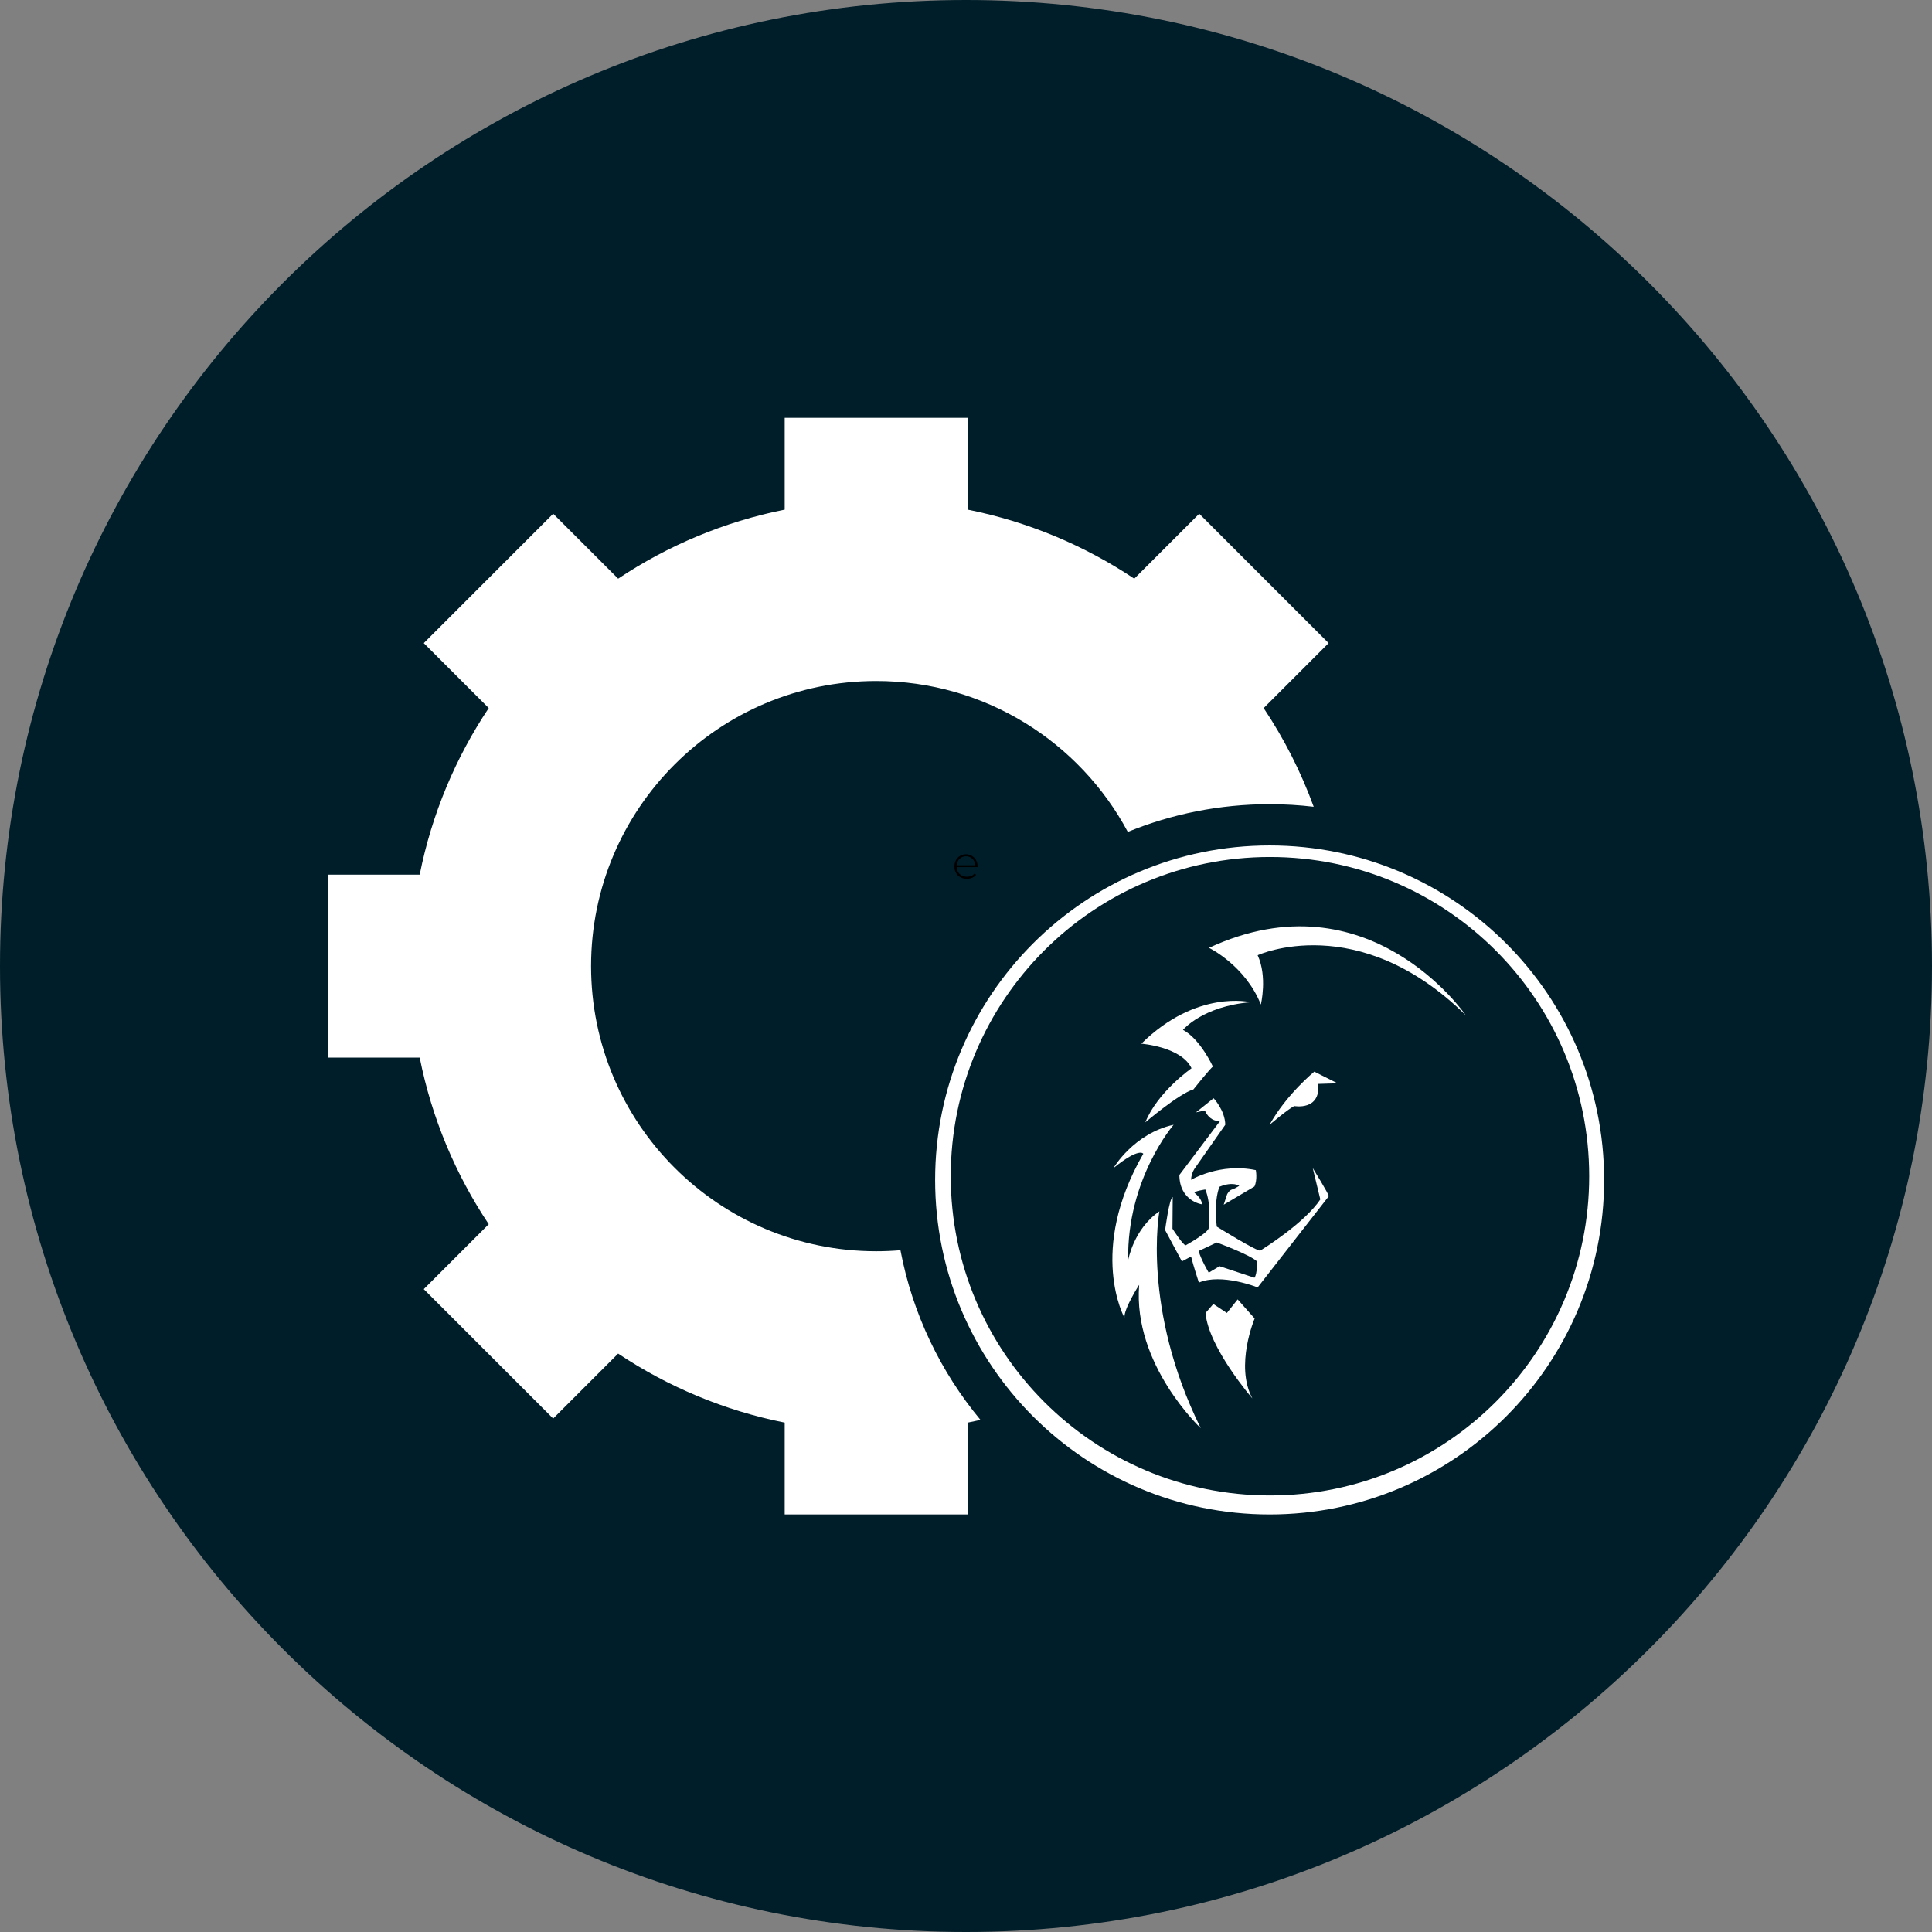
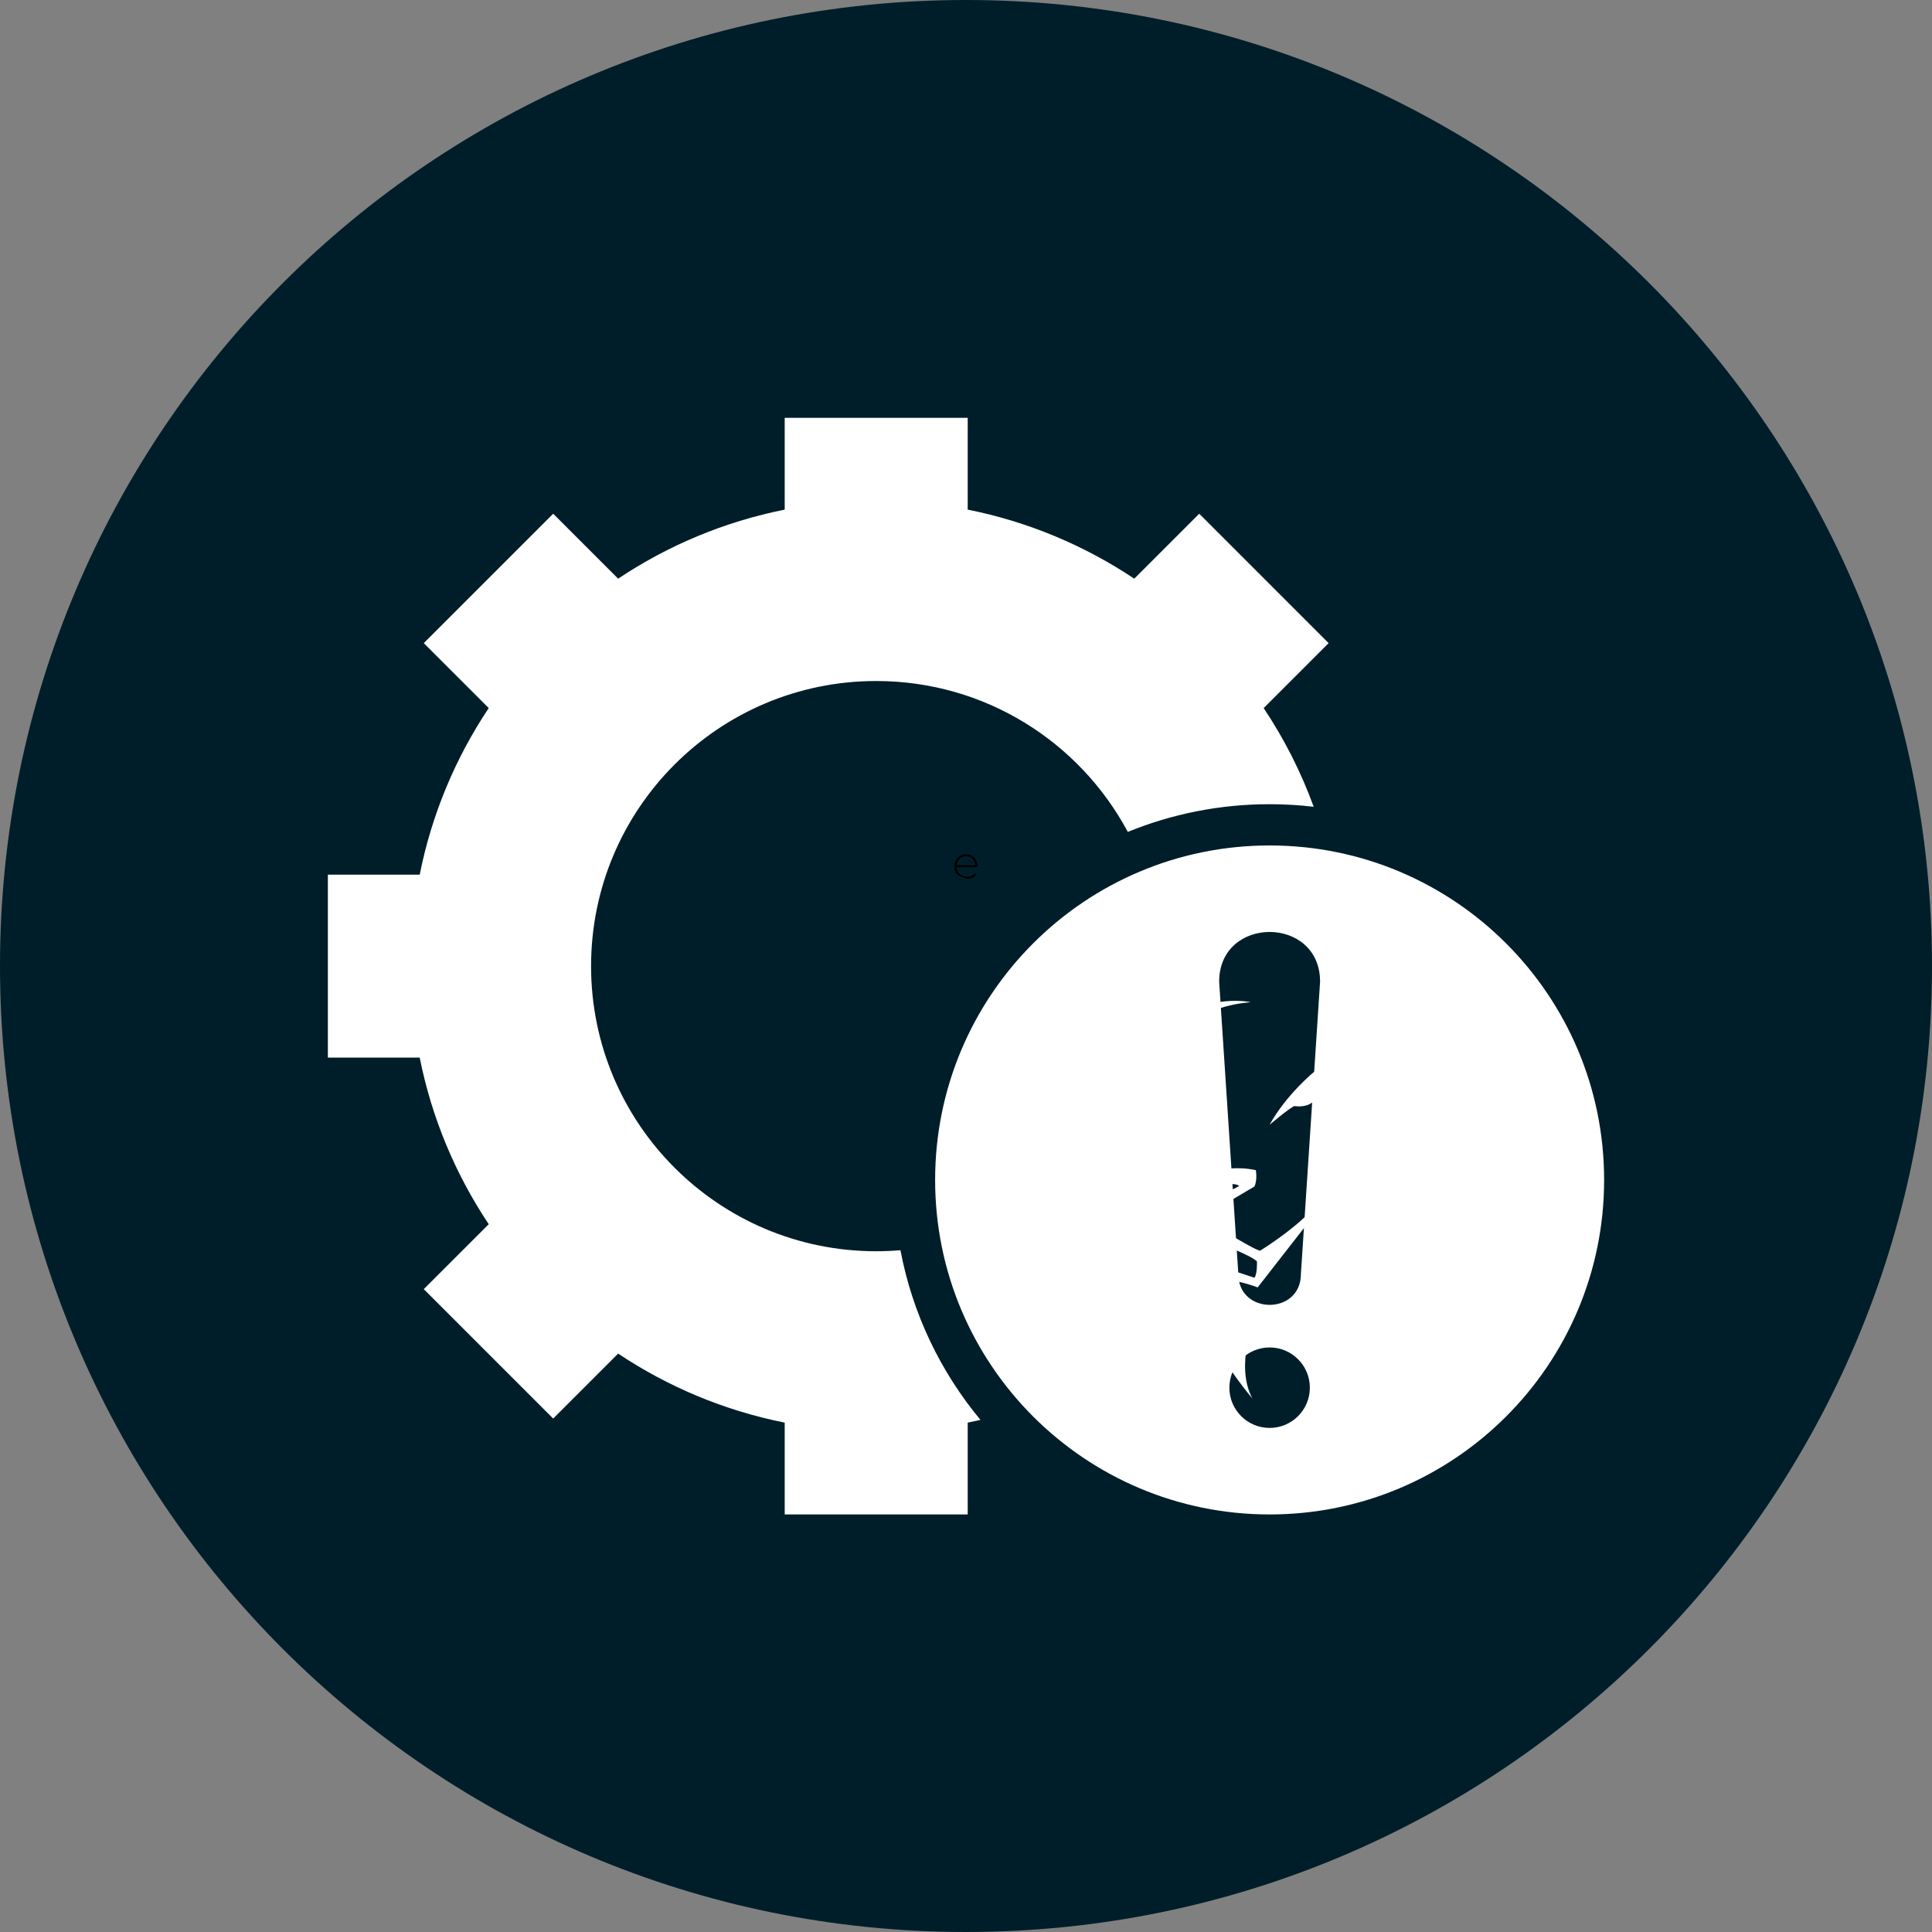
<svg xmlns="http://www.w3.org/2000/svg" width="500" zoomAndPan="magnify" viewBox="0 0 375 375" height="500" preserveAspectRatio="xMidYMid meet" version="1.0">
  <rect x="0" y="0" width="375" height="375" fill="#808080" stroke="none" />
  <defs>
    <g />
    <clipPath id="894e21ce4d">
      <path d="M 187.5 0 C 83.945 0 0 83.945 0 187.5 C 0 291.055 83.945 375 187.5 375 C 291.055 375 375 291.055 375 187.5 C 375 83.945 291.055 0 187.5 0 Z M 187.5 0 " clip-rule="nonzero" />
    </clipPath>
    <clipPath id="72b9163056">
      <path d="M 63.578 81.082 L 311.422 81.082 L 311.422 294 L 63.578 294 Z M 63.578 81.082 " clip-rule="nonzero" />
    </clipPath>
    <clipPath id="bf55c8178d">
      <path d="M 184.539 166.344 L 308.461 166.344 L 308.461 290.266 L 184.539 290.266 Z M 184.539 166.344 " clip-rule="nonzero" />
    </clipPath>
    <clipPath id="da7634afbd">
      <path d="M 246.5 166.344 C 212.281 166.344 184.539 194.086 184.539 228.305 C 184.539 262.527 212.281 290.266 246.5 290.266 C 280.719 290.266 308.461 262.527 308.461 228.305 C 308.461 194.086 280.719 166.344 246.5 166.344 Z M 246.5 166.344 " clip-rule="nonzero" />
    </clipPath>
    <clipPath id="dfe83534ef">
-       <path d="M 234 179.762 L 284.484 179.762 L 284.484 198 L 234 198 Z M 234 179.762 " clip-rule="nonzero" />
-     </clipPath>
+       </clipPath>
    <clipPath id="4f426551bd">
      <path d="M 215.914 218 L 234 218 L 234 277.246 L 215.914 277.246 Z M 215.914 218 " clip-rule="nonzero" />
    </clipPath>
  </defs>
  <g clip-path="url(#894e21ce4d)">
    <rect x="-37.5" width="450" fill="#001e29" y="-37.5" height="450" fill-opacity="1" />
  </g>
  <g clip-path="url(#72b9163056)">
    <path fill="#ffffff" d="M 152.309 81.098 L 187.832 81.098 L 187.832 98.918 C 199.59 101.266 210.527 105.891 220.16 112.32 L 232.77 99.711 L 257.883 124.828 L 245.277 137.438 C 249.234 143.363 252.508 149.789 254.988 156.594 C 252.18 156.266 249.328 156.094 246.434 156.094 C 236.691 156.094 227.398 158.008 218.906 161.473 C 209.586 144.043 191.215 132.184 170.07 132.184 C 139.504 132.184 114.727 156.961 114.727 187.523 C 114.727 218.09 139.504 242.867 170.07 242.867 C 171.656 242.867 173.227 242.797 174.777 242.668 C 177.117 255.031 182.578 266.293 190.309 275.602 C 189.484 275.789 188.66 275.965 187.832 276.129 L 187.832 293.953 L 152.309 293.953 L 152.309 276.129 C 140.551 273.785 129.613 269.16 119.98 262.73 L 107.371 275.34 L 82.254 250.223 L 94.863 237.617 C 88.434 227.984 83.809 217.047 81.465 205.285 L 63.641 205.285 L 63.641 169.766 L 81.465 169.766 C 83.809 158.004 88.434 147.066 94.863 137.434 L 82.254 124.828 L 107.371 99.711 L 119.98 112.32 C 129.609 105.891 140.551 101.266 152.309 98.918 Z M 246.434 164.102 C 210.574 164.102 181.508 193.168 181.508 229.027 C 181.508 264.883 210.574 293.953 246.434 293.953 C 282.289 293.953 311.359 264.883 311.359 229.027 C 311.359 193.168 282.289 164.102 246.434 164.102 Z M 252.504 247.293 L 256.227 190.547 C 256.227 177.672 236.637 177.676 236.637 190.547 L 240.363 247.293 C 240.363 255.266 252.504 255.27 252.504 247.293 Z M 246.434 261.539 C 242.117 261.539 238.621 265.039 238.621 269.352 C 238.621 273.664 242.117 277.16 246.434 277.16 C 250.746 277.16 254.242 273.664 254.242 269.352 C 254.242 265.039 250.746 261.539 246.434 261.539 Z M 246.434 261.539 " fill-opacity="1" fill-rule="evenodd" />
  </g>
  <g clip-path="url(#bf55c8178d)">
    <g clip-path="url(#da7634afbd)">
-       <path fill="#001e29" d="M 184.539 166.344 L 308.461 166.344 L 308.461 290.266 L 184.539 290.266 Z M 184.539 166.344 " fill-opacity="1" fill-rule="nonzero" />
-     </g>
+       </g>
  </g>
  <g clip-path="url(#dfe83534ef)">
    <path fill="#ffffff" d="M 284.484 197.035 C 284.484 197.035 265.676 169.582 234.66 183.977 C 234.66 183.977 241.703 187.375 244.73 194.977 C 244.73 194.977 246.039 189.613 244.109 185.41 C 244.109 185.41 263.539 176.469 284.484 197.035 Z M 284.484 197.035 " fill-opacity="1" fill-rule="nonzero" />
  </g>
  <path fill="#ffffff" d="M 242.742 194.531 C 242.742 194.531 232.285 191.969 221.531 202.578 C 221.531 202.578 229.312 203.176 231.273 207.348 C 231.273 207.348 224.68 211.941 222.305 217.844 C 222.305 217.844 228.898 212.238 231.633 211.461 C 231.633 211.461 235.195 206.992 235.434 207.051 C 235.434 207.051 232.996 201.688 229.613 199.895 C 229.613 199.895 233.414 195.309 242.742 194.531 Z M 242.742 194.531 " fill-opacity="1" fill-rule="nonzero" />
  <path fill="#ffffff" d="M 259.617 210.27 L 255.102 208.004 C 255.102 208.004 249.691 212.414 246.426 218.316 C 246.426 218.316 250.289 215.039 251.238 214.684 C 251.238 214.684 256.348 215.633 255.871 210.387 Z M 259.617 210.27 " fill-opacity="1" fill-rule="nonzero" />
  <path fill="#ffffff" d="M 235.551 213.16 C 235.551 213.16 237.781 215.5 237.824 218.316 L 231.941 226.723 C 231.941 226.723 231.23 227.617 231.188 229.004 C 231.188 229.004 236.801 225.648 243.754 227.125 C 243.754 227.125 244.109 228.957 243.484 230.301 L 237.52 233.832 L 238.18 231.82 C 238.18 231.82 238.582 231.016 239.117 230.883 C 239.652 230.746 240.543 230.164 240.543 230.164 C 240.543 230.164 239.297 229.273 236.711 230.344 C 236.711 230.344 235.551 232.672 236.176 238.082 C 236.176 238.082 244.152 243.043 244.645 242.73 C 245.133 242.418 253.199 237.41 256.273 232.805 L 254.805 226.723 C 254.805 226.723 257.922 231.777 257.922 232.18 L 244.109 249.887 C 244.109 249.887 237.113 247.07 232.699 248.949 C 232.699 248.949 231.586 245.551 231.188 243.895 L 229.402 244.832 L 226.148 238.754 C 226.148 238.754 226.953 232.539 227.621 232.359 L 227.574 238.484 C 227.574 238.484 229.715 241.84 230.16 241.703 C 230.16 241.703 234.527 239.289 234.617 238.352 C 234.707 237.41 235.082 233.539 233.949 230.883 C 233.949 230.883 231.809 231.184 231.855 231.523 C 231.855 231.523 233.461 232.809 233.234 233.746 C 233.234 233.746 228.957 233.121 228.914 228.066 L 236.801 217.605 C 236.801 217.605 234.887 217.844 233.859 215.547 L 232.137 215.906 L 235.555 213.164 Z M 234.617 247.023 L 236.711 245.773 L 243.484 248.008 C 244.066 247.293 243.973 244.832 243.973 244.832 C 242.637 243.535 236.176 241.168 236.176 241.168 L 232.656 242.82 C 233.102 244.473 234.617 247.023 234.617 247.023 Z M 234.617 247.023 " fill-opacity="1" fill-rule="nonzero" />
  <path fill="#ffffff" d="M 233.992 254.848 L 235.508 253.105 L 238.137 254.848 L 240.23 252.211 L 243.527 255.922 C 243.527 255.922 239.652 265.043 243.082 271.438 C 243.082 271.438 234.57 261.602 233.992 254.852 Z M 233.992 254.848 " fill-opacity="1" fill-rule="nonzero" />
  <g clip-path="url(#4f426551bd)">
    <path fill="#ffffff" d="M 216.121 226.723 C 216.121 226.723 220.043 220.016 227.797 218.316 C 227.797 218.316 218.707 228.824 218.977 244.586 C 218.977 244.586 220.047 238.516 225.035 235.129 C 225.035 235.129 221.531 253.91 233.059 277.203 C 233.059 277.203 219.867 264.879 221.113 249.379 C 221.113 249.379 218.082 254.086 218.262 255.785 C 218.262 255.785 211.043 242.82 221.914 223.949 C 221.914 223.949 221.203 222.609 216.121 226.723 Z M 216.121 226.723 " fill-opacity="1" fill-rule="nonzero" />
  </g>
  <g fill="#000000" fill-opacity="1">
    <g transform="translate(184.812, 170.546)">
      <g>
-         <path d="M 4.922 -2.234 L 0.875 -2.234 C 0.895 -1.867 0.988 -1.547 1.156 -1.266 C 1.332 -0.984 1.566 -0.766 1.859 -0.609 C 2.16 -0.453 2.5 -0.375 2.875 -0.375 C 3.176 -0.375 3.457 -0.426 3.719 -0.531 C 3.977 -0.645 4.195 -0.812 4.375 -1.031 L 4.641 -0.734 C 4.43 -0.484 4.172 -0.289 3.859 -0.156 C 3.555 -0.031 3.223 0.031 2.859 0.031 C 2.391 0.031 1.973 -0.066 1.609 -0.266 C 1.242 -0.473 0.957 -0.754 0.75 -1.109 C 0.539 -1.473 0.438 -1.883 0.438 -2.344 C 0.438 -2.801 0.535 -3.211 0.734 -3.578 C 0.93 -3.941 1.195 -4.223 1.531 -4.422 C 1.875 -4.629 2.258 -4.734 2.688 -4.734 C 3.113 -4.734 3.492 -4.629 3.828 -4.422 C 4.172 -4.223 4.441 -3.941 4.641 -3.578 C 4.836 -3.223 4.938 -2.816 4.938 -2.359 Z M 2.688 -4.344 C 2.363 -4.344 2.066 -4.266 1.797 -4.109 C 1.535 -3.961 1.32 -3.754 1.156 -3.484 C 1 -3.223 0.91 -2.926 0.891 -2.594 L 4.484 -2.594 C 4.473 -2.926 4.383 -3.223 4.219 -3.484 C 4.062 -3.754 3.848 -3.961 3.578 -4.109 C 3.316 -4.266 3.02 -4.344 2.688 -4.344 Z M 2.688 -4.344 " />
+         <path d="M 4.922 -2.234 L 0.875 -2.234 C 0.895 -1.867 0.988 -1.547 1.156 -1.266 C 1.332 -0.984 1.566 -0.766 1.859 -0.609 C 2.16 -0.453 2.5 -0.375 2.875 -0.375 C 3.176 -0.375 3.457 -0.426 3.719 -0.531 C 3.977 -0.645 4.195 -0.812 4.375 -1.031 L 4.641 -0.734 C 4.43 -0.484 4.172 -0.289 3.859 -0.156 C 3.555 -0.031 3.223 0.031 2.859 0.031 C 1.242 -0.473 0.957 -0.754 0.75 -1.109 C 0.539 -1.473 0.438 -1.883 0.438 -2.344 C 0.438 -2.801 0.535 -3.211 0.734 -3.578 C 0.93 -3.941 1.195 -4.223 1.531 -4.422 C 1.875 -4.629 2.258 -4.734 2.688 -4.734 C 3.113 -4.734 3.492 -4.629 3.828 -4.422 C 4.172 -4.223 4.441 -3.941 4.641 -3.578 C 4.836 -3.223 4.938 -2.816 4.938 -2.359 Z M 2.688 -4.344 C 2.363 -4.344 2.066 -4.266 1.797 -4.109 C 1.535 -3.961 1.32 -3.754 1.156 -3.484 C 1 -3.223 0.91 -2.926 0.891 -2.594 L 4.484 -2.594 C 4.473 -2.926 4.383 -3.223 4.219 -3.484 C 4.062 -3.754 3.848 -3.961 3.578 -4.109 C 3.316 -4.266 3.02 -4.344 2.688 -4.344 Z M 2.688 -4.344 " />
      </g>
    </g>
  </g>
</svg>